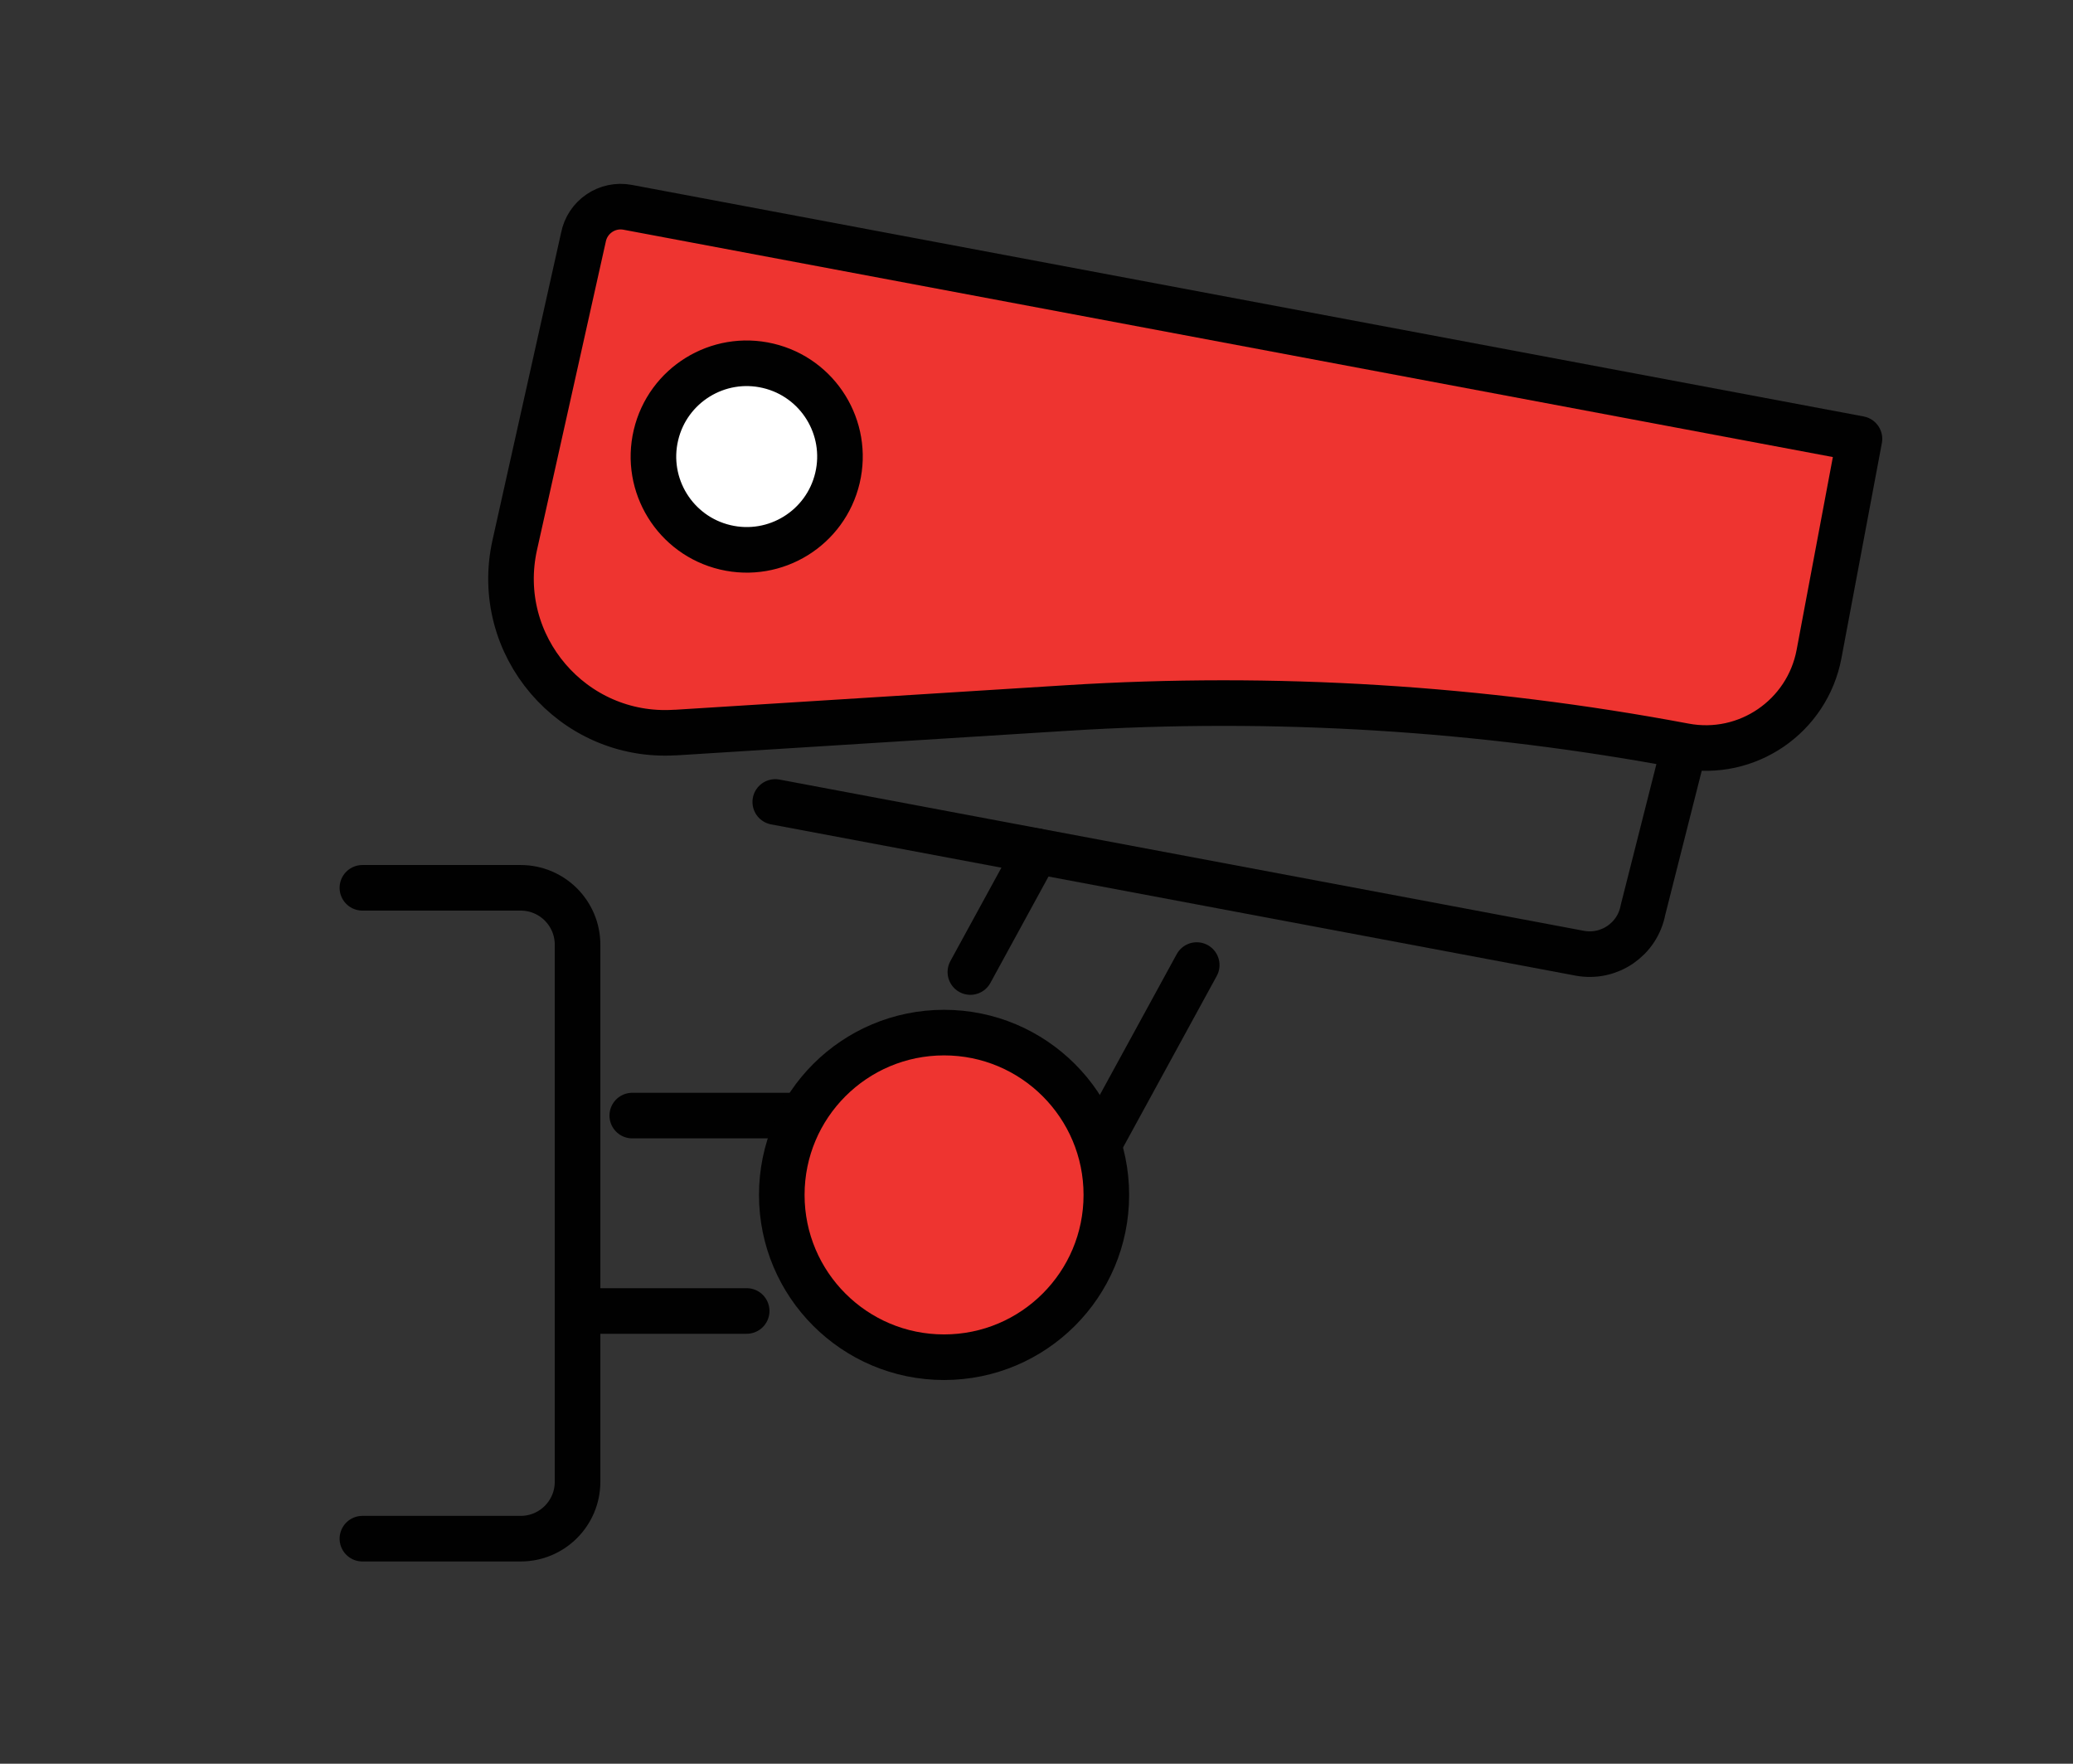
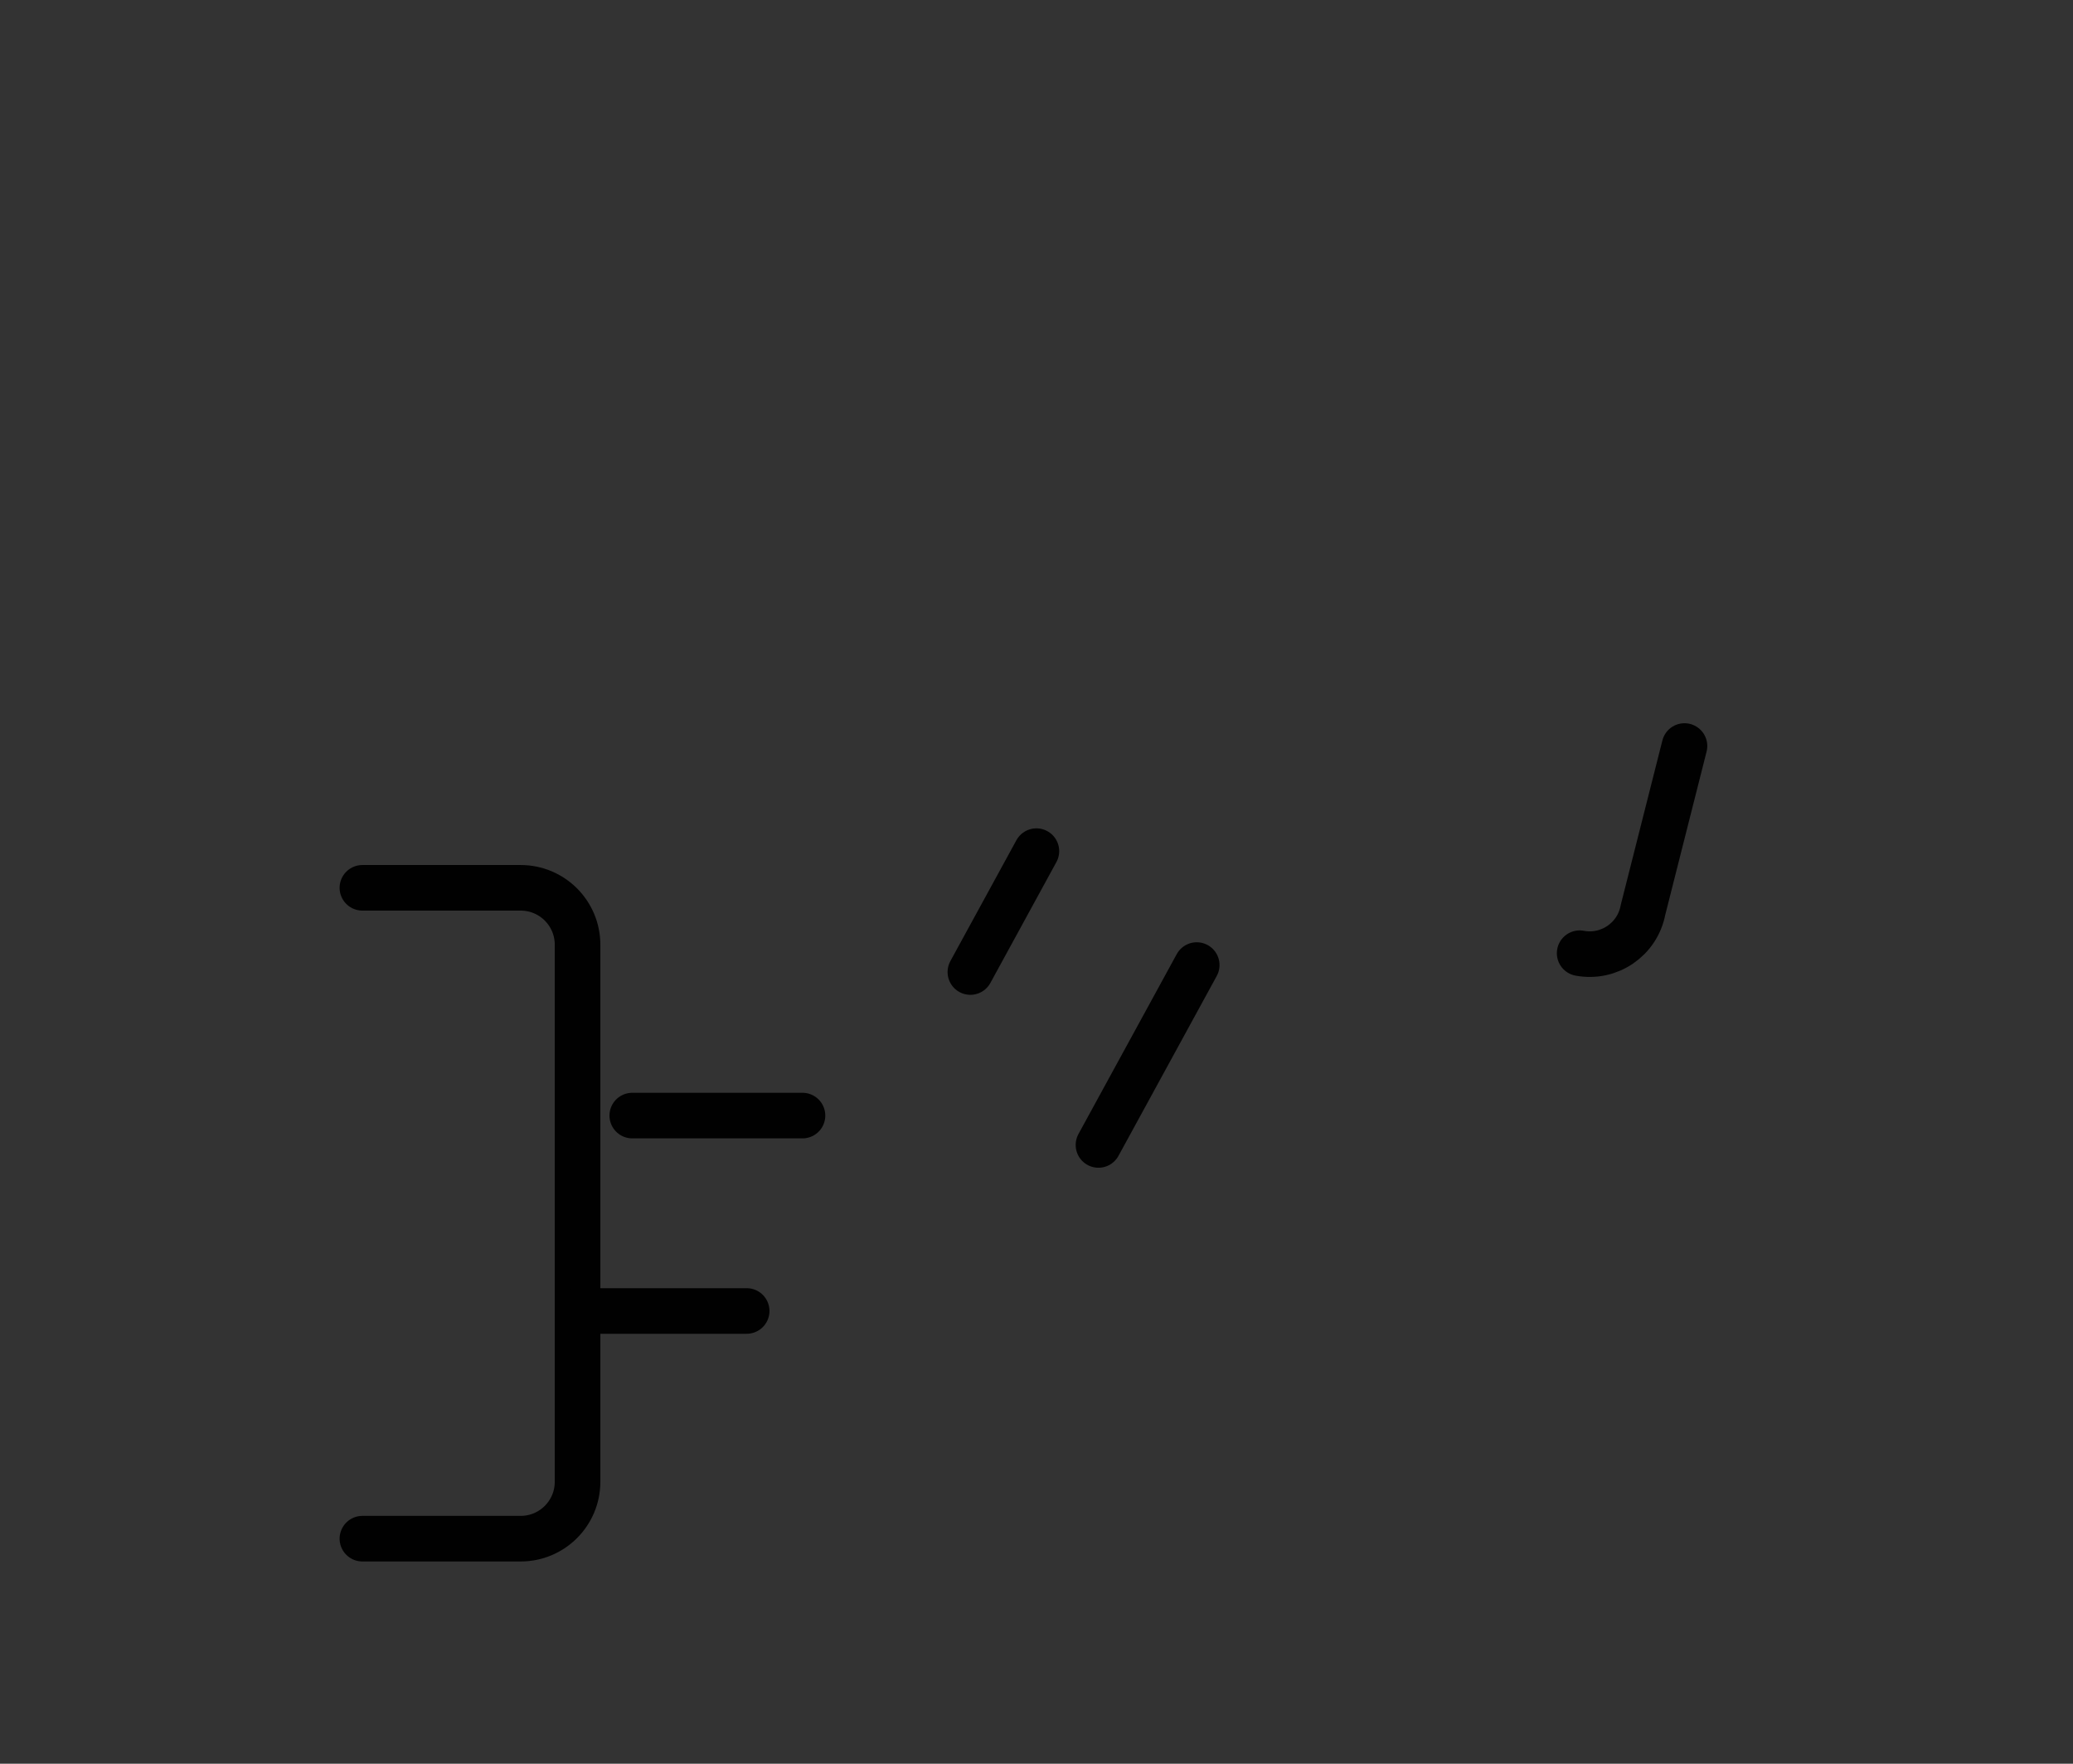
<svg xmlns="http://www.w3.org/2000/svg" version="1.1" viewBox="0 0 318.33 270.79">
  <rect x="0" y="0" width="318.33" height="270.79" fill="#333333" stroke="none" />
  <defs>
    <style>
      .cls-1 {
        fill: #fff;
      }

      .cls-1, .cls-2, .cls-3 {
        stroke: #010101;
        stroke-linecap: round;
        stroke-linejoin: round;
        stroke-width: 7px;
      }

      .cls-2 {
        fill: #ee3430;
      }

      .cls-3 {
        fill: none;
      }
    </style>
  </defs>
  <g>
    <g id="Layer_1">
      <g>
        <path class="cls-3" d="M55.65,136.31h24.3c4.83,0,8.74,3.91,8.74,8.74v82.45c0,4.83-3.91,8.74-8.74,8.74h-24.3" />
-         <path class="cls-3" d="M258.67,114.54l-6.37,25.16c-.85,4.53-5.21,7.5-9.73,6.65l-123.52-23.22" />
-         <path class="cls-2" d="M103.66,112.47c-15.75.99-28.05-13.41-24.61-28.81l10.53-47.18c.6-3.17,3.64-5.25,6.81-4.65l189.15,35.55-6.21,33.04c-1.81,9.6-11.05,15.93-20.66,14.12h0c-31.23-5.87-63.06-7.83-94.77-5.84l-60.24,3.78Z" />
-         <circle class="cls-1" cx="114.66" cy="70.1" r="14.32" transform="translate(20.1 165.59) rotate(-76.72)" />
+         <path class="cls-3" d="M258.67,114.54l-6.37,25.16c-.85,4.53-5.21,7.5-9.73,6.65" />
        <line class="cls-3" x1="114.66" y1="201.28" x2="88.7" y2="201.28" />
        <line class="cls-3" x1="183.77" y1="148.17" x2="168.68" y2="175.79" />
        <line class="cls-3" x1="159.15" y1="130.68" x2="149.01" y2="149.24" />
        <line class="cls-3" x1="123.23" y1="171.28" x2="97.09" y2="171.28" />
-         <circle class="cls-2" cx="144.97" cy="183.46" r="24.92" />
      </g>
    </g>
  </g>
</svg>